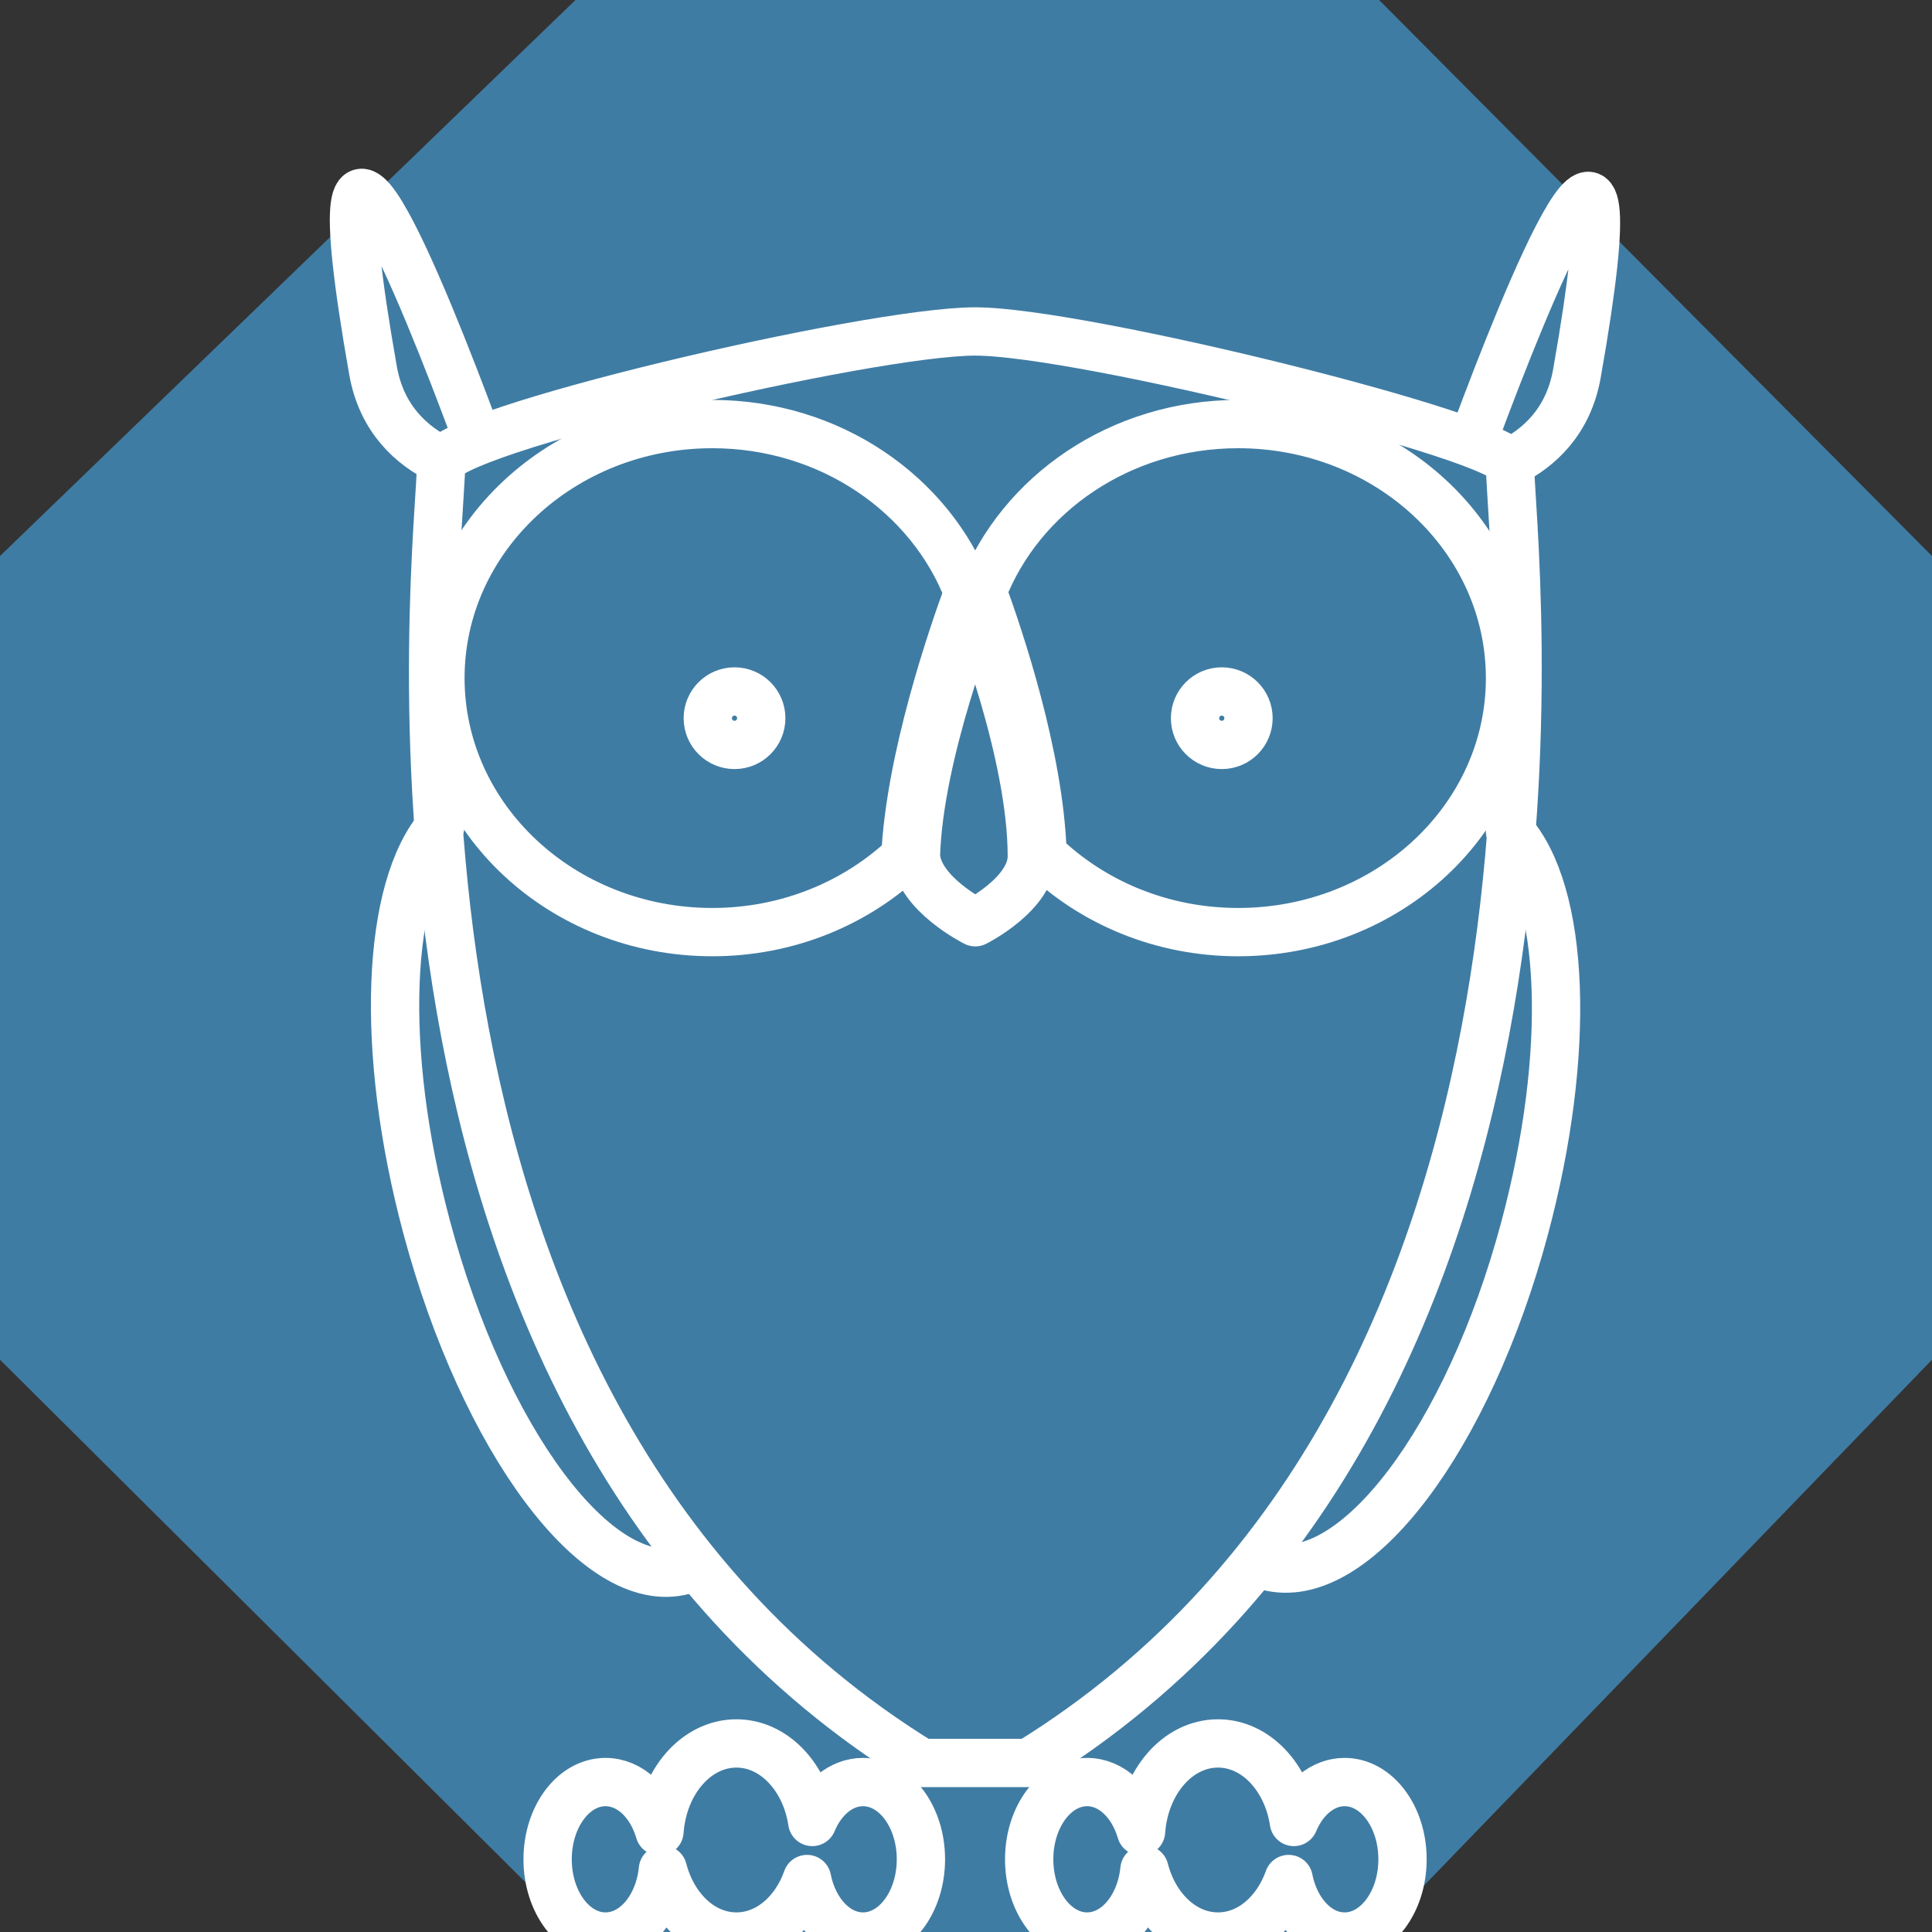
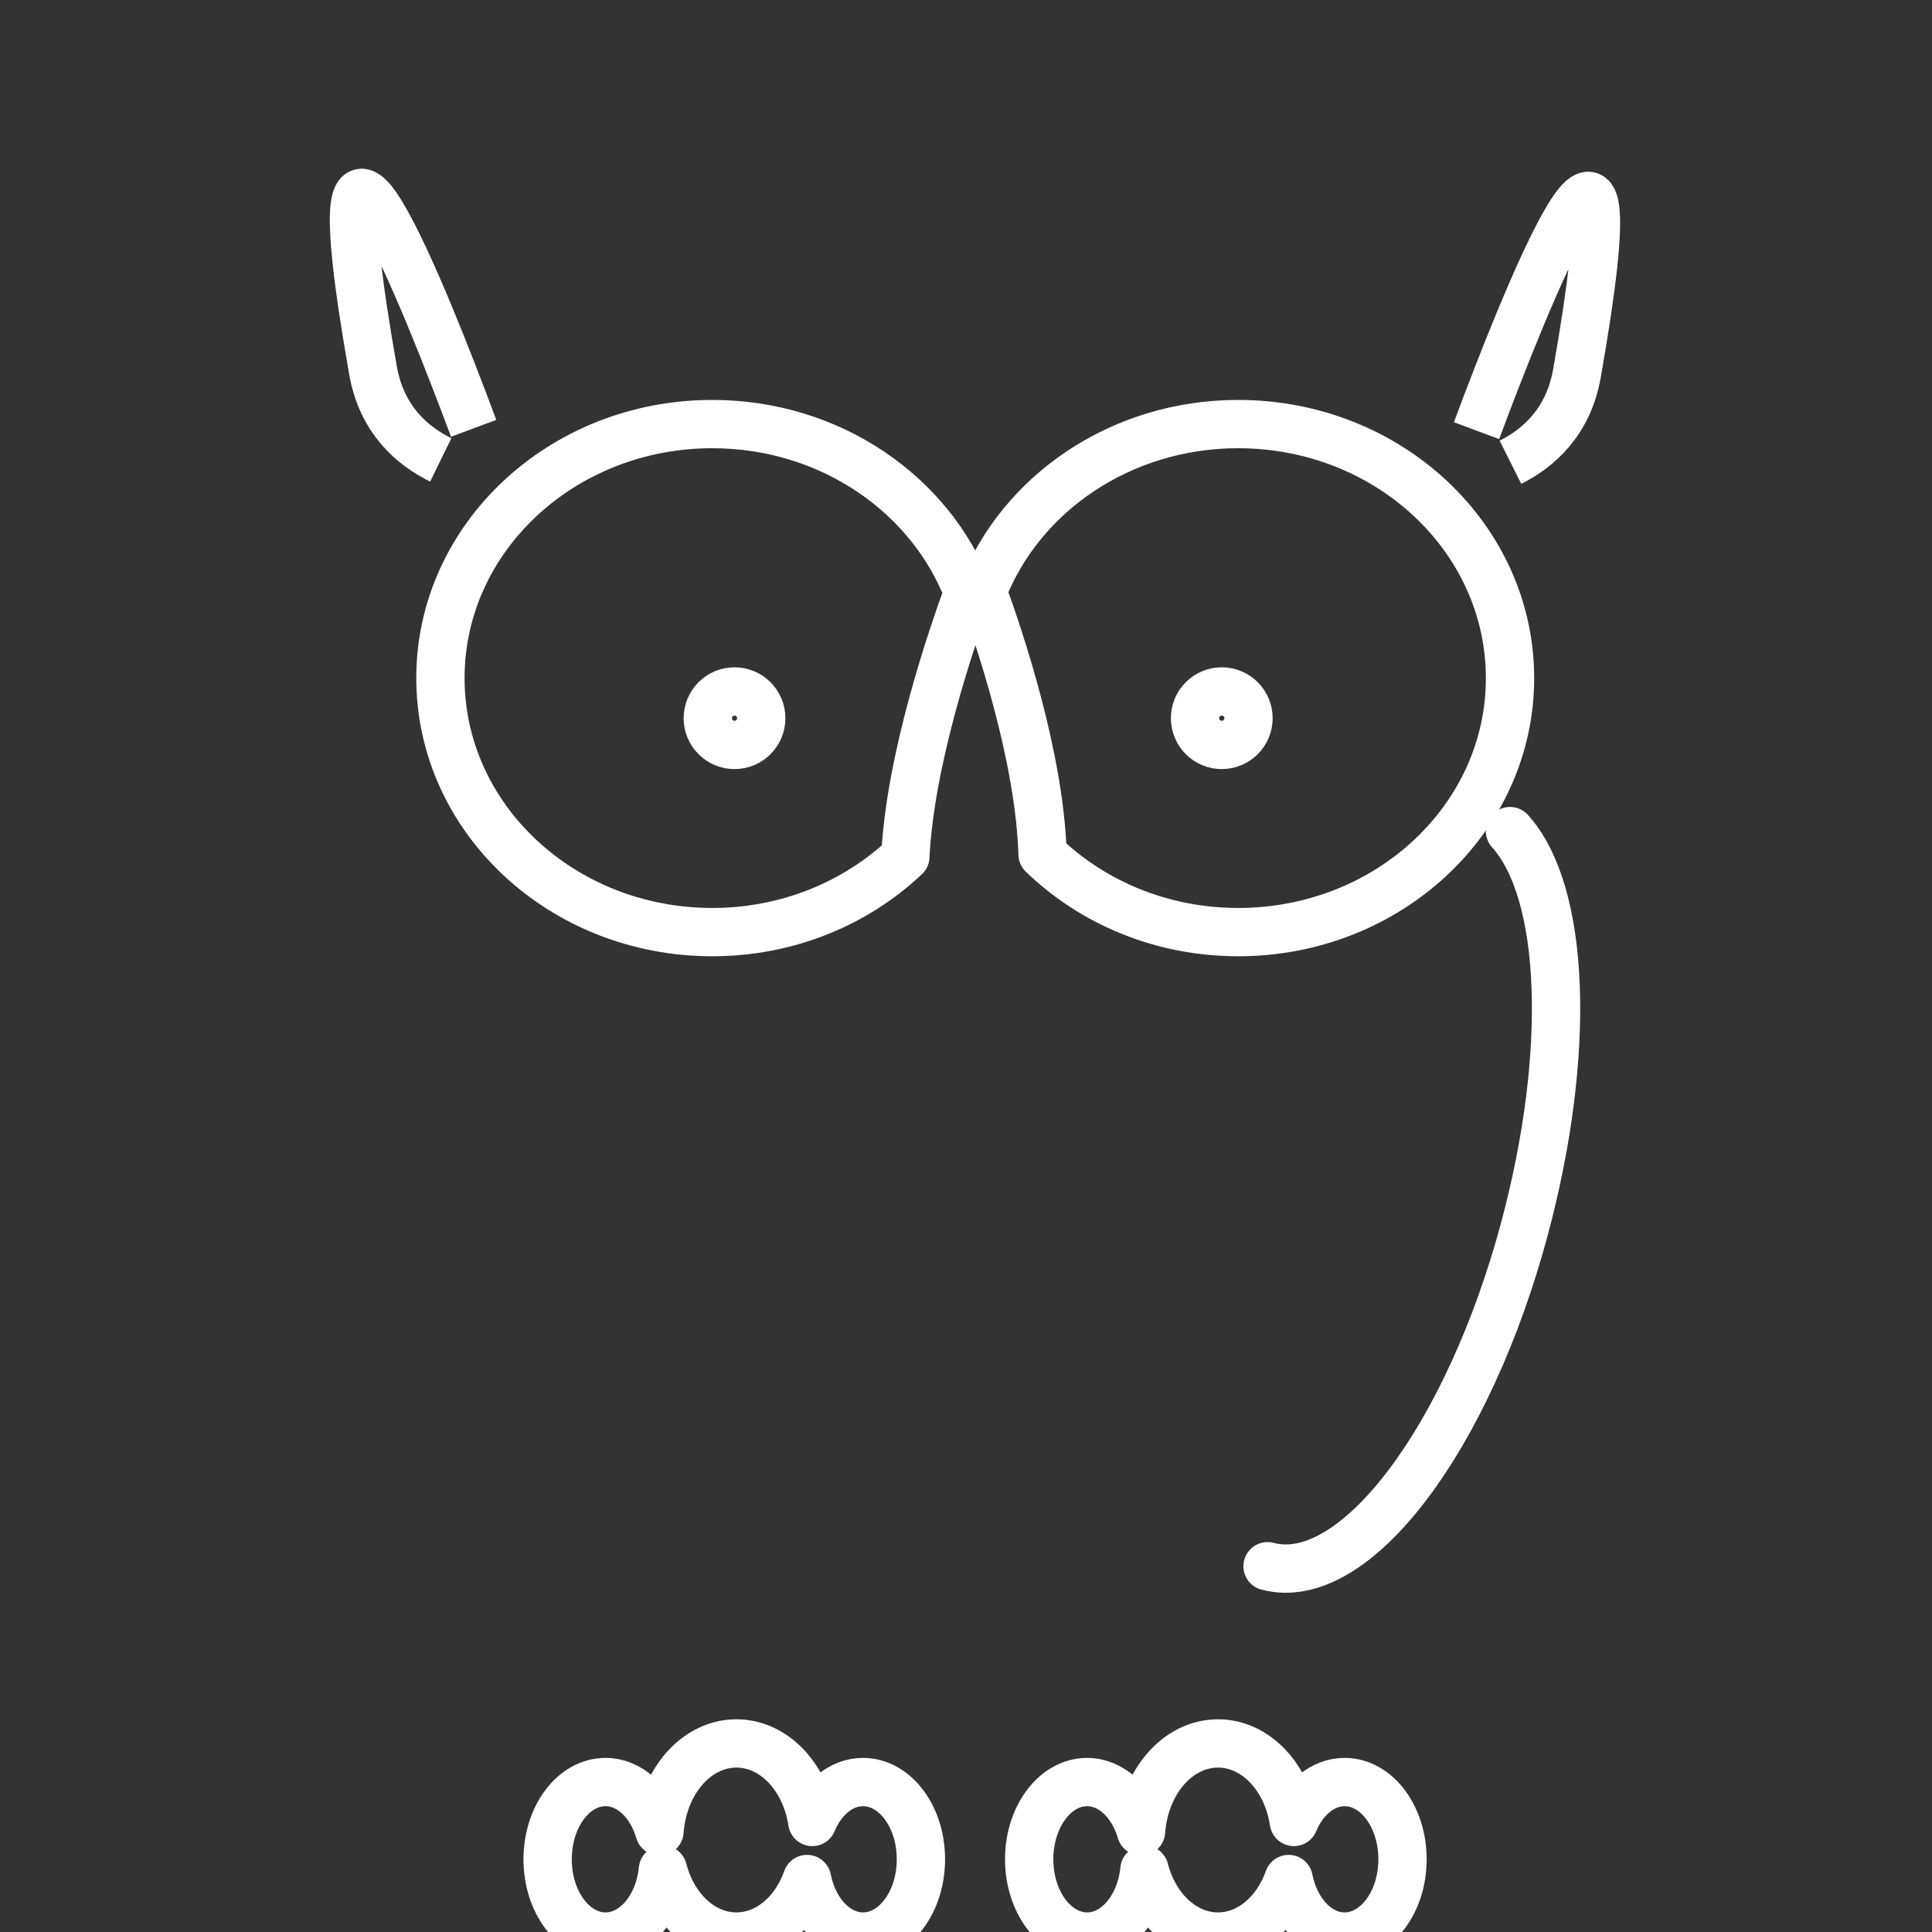
<svg xmlns="http://www.w3.org/2000/svg" version="1.1" id="Layer_1" x="0px" y="0px" width="80px" height="80px" viewBox="0 0 80 80" enable-background="new 0 0 80 80" xml:space="preserve">
  <rect x="0" y="0" width="80" height="80" fill="#333333" stroke="none" />
  <g>
-     <polygon fill="#3F7CA4" points="23.829,80 0,56.303 0,23.024 23.829,0 57.107,0 80,23.024 80,56.303 57.107,80  " />
-   </g>
+     </g>
  <g>
    <path fill="none" stroke="#FFFFFF" stroke-width="2" stroke-linejoin="round" stroke-miterlimit="10" d="M18.251,19.043   c-1.158-0.566-2.443-1.648-2.805-3.703c-2.705-15.339,2.261-2.726,4.167,2.396" />
    <path fill="none" stroke="#FFFFFF" stroke-width="2" stroke-linejoin="round" stroke-miterlimit="10" d="M62.544,19.141   c1.145-0.574,2.396-1.653,2.753-3.677c2.7-15.312-2.245-2.768-4.157,2.369" />
    <g>
      <path fill="none" stroke="#FFFFFF" stroke-width="2" stroke-linejoin="round" stroke-miterlimit="10" d="M35.735,73.791    c-0.904,0-1.691,0.669-2.1,1.653c-0.279-1.852-1.58-3.252-3.142-3.252c-1.669,0-3.04,1.6-3.185,3.641    c-0.347-1.194-1.215-2.042-2.234-2.042c-1.326,0-2.398,1.433-2.398,3.199c0,1.766,1.072,3.198,2.398,3.198    c1.215,0,2.219-1.209,2.375-2.772c0.415,1.608,1.619,2.772,3.044,2.772c1.306,0,2.429-0.979,2.925-2.382    c0.271,1.37,1.206,2.382,2.317,2.382c1.326,0,2.398-1.433,2.398-3.198C38.134,75.224,37.062,73.791,35.735,73.791z" />
      <path fill="none" stroke="#FFFFFF" stroke-width="2" stroke-linejoin="round" stroke-miterlimit="10" d="M55.678,73.791    c-0.904,0-1.692,0.669-2.101,1.653c-0.28-1.852-1.58-3.252-3.143-3.252c-1.67,0-3.041,1.6-3.185,3.641    c-0.349-1.194-1.217-2.042-2.234-2.042c-1.326,0-2.399,1.433-2.399,3.199c0,1.766,1.073,3.198,2.399,3.198    c1.216,0,2.218-1.209,2.374-2.772c0.415,1.608,1.621,2.772,3.045,2.772c1.307,0,2.428-0.979,2.926-2.382    c0.271,1.37,1.204,2.382,2.317,2.382c1.324,0,2.398-1.433,2.398-3.198C58.076,75.224,57.002,73.791,55.678,73.791z" />
    </g>
-     <path fill="none" stroke="#FFFFFF" stroke-width="2" stroke-linecap="round" stroke-linejoin="round" stroke-miterlimit="10" d="   M28.299,65.029c-3.565,0.955-8.276-5.42-10.63-14.209c-1.97-7.35-1.668-14.06,0.566-16.621" />
    <path fill="none" stroke="#FFFFFF" stroke-width="2" stroke-linecap="round" stroke-linejoin="round" stroke-miterlimit="10" d="   M52.486,64.854c3.612,0.969,8.316-5.309,10.642-13.985c1.949-7.274,1.688-13.926-0.603-16.455" />
-     <path fill="none" stroke="#FFFFFF" stroke-width="2" stroke-linejoin="round" stroke-miterlimit="10" d="M62.525,19.23   c0,3.075,4.429,38.77-19.931,53.77c-1.107,0-3.321,0-4.43,0C13.807,58,18.237,22.582,18.267,19.199   c0.012-1.322,17.684-5.474,22.114-5.474C44.811,13.725,62.525,18.15,62.525,19.23z" />
    <circle fill="none" stroke="#FFFFFF" stroke-width="2" stroke-linejoin="round" stroke-miterlimit="10" cx="30.415" cy="29.739" r="1.107" />
    <circle fill="none" stroke="#FFFFFF" stroke-width="2" stroke-linejoin="round" stroke-miterlimit="10" cx="50.591" cy="29.739" r="1.107" />
    <g>
-       <path fill="none" stroke="#FFFFFF" stroke-width="2" stroke-linejoin="round" stroke-miterlimit="10" d="M40.091,24.532    c-1.557-4.063-5.713-6.972-10.598-6.972c-6.216,0-11.256,4.71-11.256,10.518c0,5.809,5.04,10.519,11.256,10.519    c3.129,0,5.956-1.2,7.996-3.126C37.683,31.45,39.388,26.444,40.091,24.532z" />
+       <path fill="none" stroke="#FFFFFF" stroke-width="2" stroke-linejoin="round" stroke-miterlimit="10" d="M40.091,24.532    c-1.557-4.063-5.713-6.972-10.598-6.972c-6.216,0-11.256,4.71-11.256,10.518c0,5.809,5.04,10.519,11.256,10.519    c3.129,0,5.956-1.2,7.996-3.126C37.683,31.45,39.388,26.444,40.091,24.532" />
      <path fill="none" stroke="#FFFFFF" stroke-width="2" stroke-linejoin="round" stroke-miterlimit="10" d="M51.269,17.56    c-4.871,0-9.017,2.892-10.584,6.938c0.686,1.872,2.368,6.849,2.485,10.876c2.048,1.984,4.917,3.223,8.1,3.223    c6.217,0,11.257-4.71,11.257-10.519C62.525,22.27,57.485,17.56,51.269,17.56z" />
    </g>
-     <path fill="none" stroke="#FFFFFF" stroke-width="2" stroke-linejoin="round" stroke-miterlimit="10" d="M40.384,25.31   c0,0-2.342,5.854-2.458,10.147c0.115,1.561,2.458,2.731,2.458,2.731s2.342-1.17,2.342-2.731   C42.726,31.164,40.384,25.31,40.384,25.31z" />
  </g>
</svg>